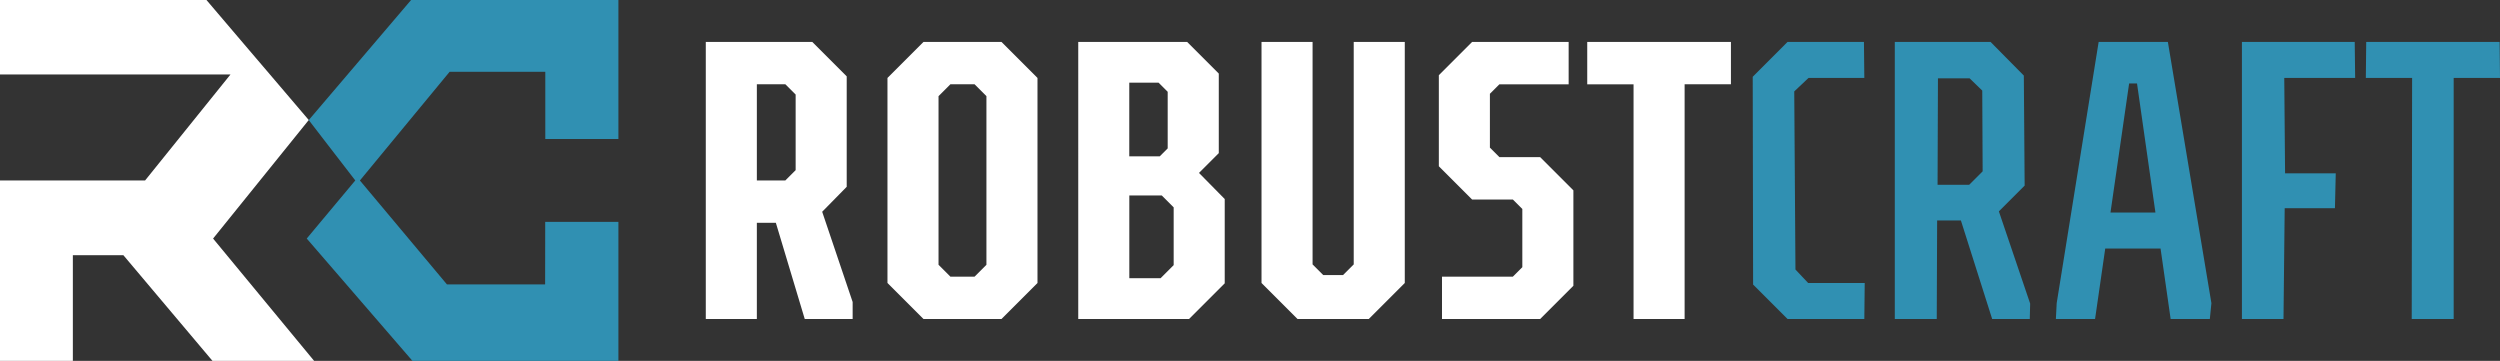
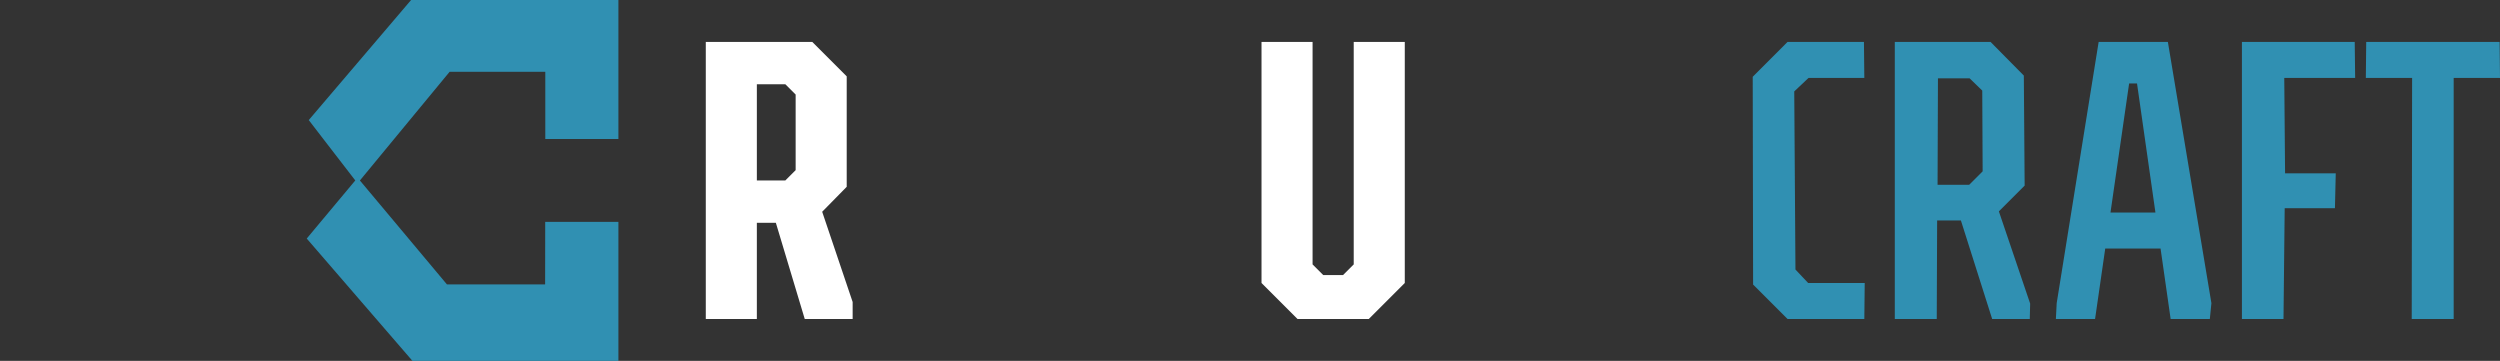
<svg xmlns="http://www.w3.org/2000/svg" viewBox="0 0 585.09 84.45">
  <rect x="0" y="0" width="585.09" height="84.45" fill="#333333" stroke="none" />
  <defs>
    <style>.d{fill:#fff;}.e{fill:#3090b2;}</style>
  </defs>
  <g id="a" />
  <g id="b">
    <g id="c">
      <g>
-         <polygon class="d" points="49.87 55.83 72.26 28.09 63.17 17.42 58.43 11.87 48.32 0 0 0 0 17.42 53.95 17.42 33.96 42.23 0 42.23 0 84.45 17.05 84.45 17.05 59.72 28.87 59.72 49.72 84.45 73.51 84.45 49.87 55.83" />
        <path class="e" d="M127.62,32.53h17.11V0h-48.52l-23.95,28.1,3.4,4.42,7.49,9.71-8.1,9.69-3.26,3.91,24.73,28.62h48.21V51.93h-17.13l-.02,14.63h-22.98l-12.25-14.63-8.12-9.69,8.01-9.71,12.98-15.72h22.4v15.72Z" />
      </g>
      <g>
        <path class="d" d="M165.18,9.81h24.92l8.06,8.06v25.85l-5.74,5.84,7.13,21.12v3.98h-11.21l-6.76-22.51h-4.45v22.51h-11.95V9.81Zm18.62,32.42l2.41-2.41V22.13l-2.41-2.41h-6.67v22.51h6.67Z" />
-         <path class="d" d="M207.7,66.23V18.24l8.43-8.43h18.25l8.43,8.43v47.99l-8.43,8.43h-18.25l-8.43-8.43Zm20.38-1.48l2.78-2.78V22.5l-2.78-2.78h-5.65l-2.78,2.78V61.97l2.78,2.78h5.65Z" />
-         <path class="d" d="M252.35,9.81h25.48l7.41,7.41v18.62l-4.63,4.63,6.02,6.11v19.73l-8.34,8.34h-25.94V9.81Zm19.08,26.77l1.85-1.85v-13.25l-2.13-2.13h-6.86v17.23h7.13Zm.19,28.53l3.06-3.06v-13.52l-2.78-2.78h-7.6v19.36h7.32Z" />
        <path class="d" d="M295.24,66.23V9.81h11.95V61.88l2.5,2.5h4.63l2.5-2.5V9.81h11.95v56.42l-8.43,8.43h-16.67l-8.43-8.43Z" />
-         <path class="d" d="M337.48,64.75h16.58l2.22-2.22v-13.62l-2.22-2.22h-9.54l-7.78-7.78V17.6l7.78-7.78h22.6v9.91h-16.21l-2.22,2.22v12.6l2.22,2.22h9.54l7.78,7.78v22.33l-7.78,7.78h-22.97v-9.91Z" />
-         <path class="d" d="M382.31,19.73h-10.84V9.81h33.63v9.91h-10.84v54.93h-11.95V19.73Z" />
        <g>
          <polygon class="e" points="420.2 63.08 419.92 21.39 423.26 18.24 436.32 18.24 436.23 9.81 418.35 9.81 410.2 17.97 410.29 66.6 418.35 74.66 436.32 74.66 436.41 66.23 423.17 66.23 420.2 63.08" />
          <path class="e" d="M473.84,43.44l-.19-25.75-7.78-7.87h-22.42V74.66h9.82l.09-23.07h5.56l7.32,23.07h8.8l.09-3.61-7.32-21.58,6.02-6.02Zm-12.97-.19h-7.41l.09-24.92h7.41l2.96,2.87,.09,18.9-3.15,3.15Z" />
          <path class="e" d="M491.16,9.81l-9.82,61.14-.19,3.71h9.17l2.38-16.49h12.95l2.36,16.49h9.17l.37-3.71-10.19-61.14h-16.21Zm2.77,39.93l4.36-30.2h1.85l4.31,30.2h-10.53Z" />
          <polygon class="e" points="551.09 9.81 524.69 9.81 524.69 74.66 534.42 74.66 534.7 48.72 546.46 48.72 546.65 40.57 534.79 40.57 534.6 18.24 551.19 18.24 551.09 9.81" />
          <polygon class="e" points="585 9.81 553.78 9.81 553.69 18.24 564.52 18.24 564.43 74.66 574.25 74.66 574.25 18.24 585.09 18.24 585 9.81" />
        </g>
      </g>
    </g>
  </g>
</svg>